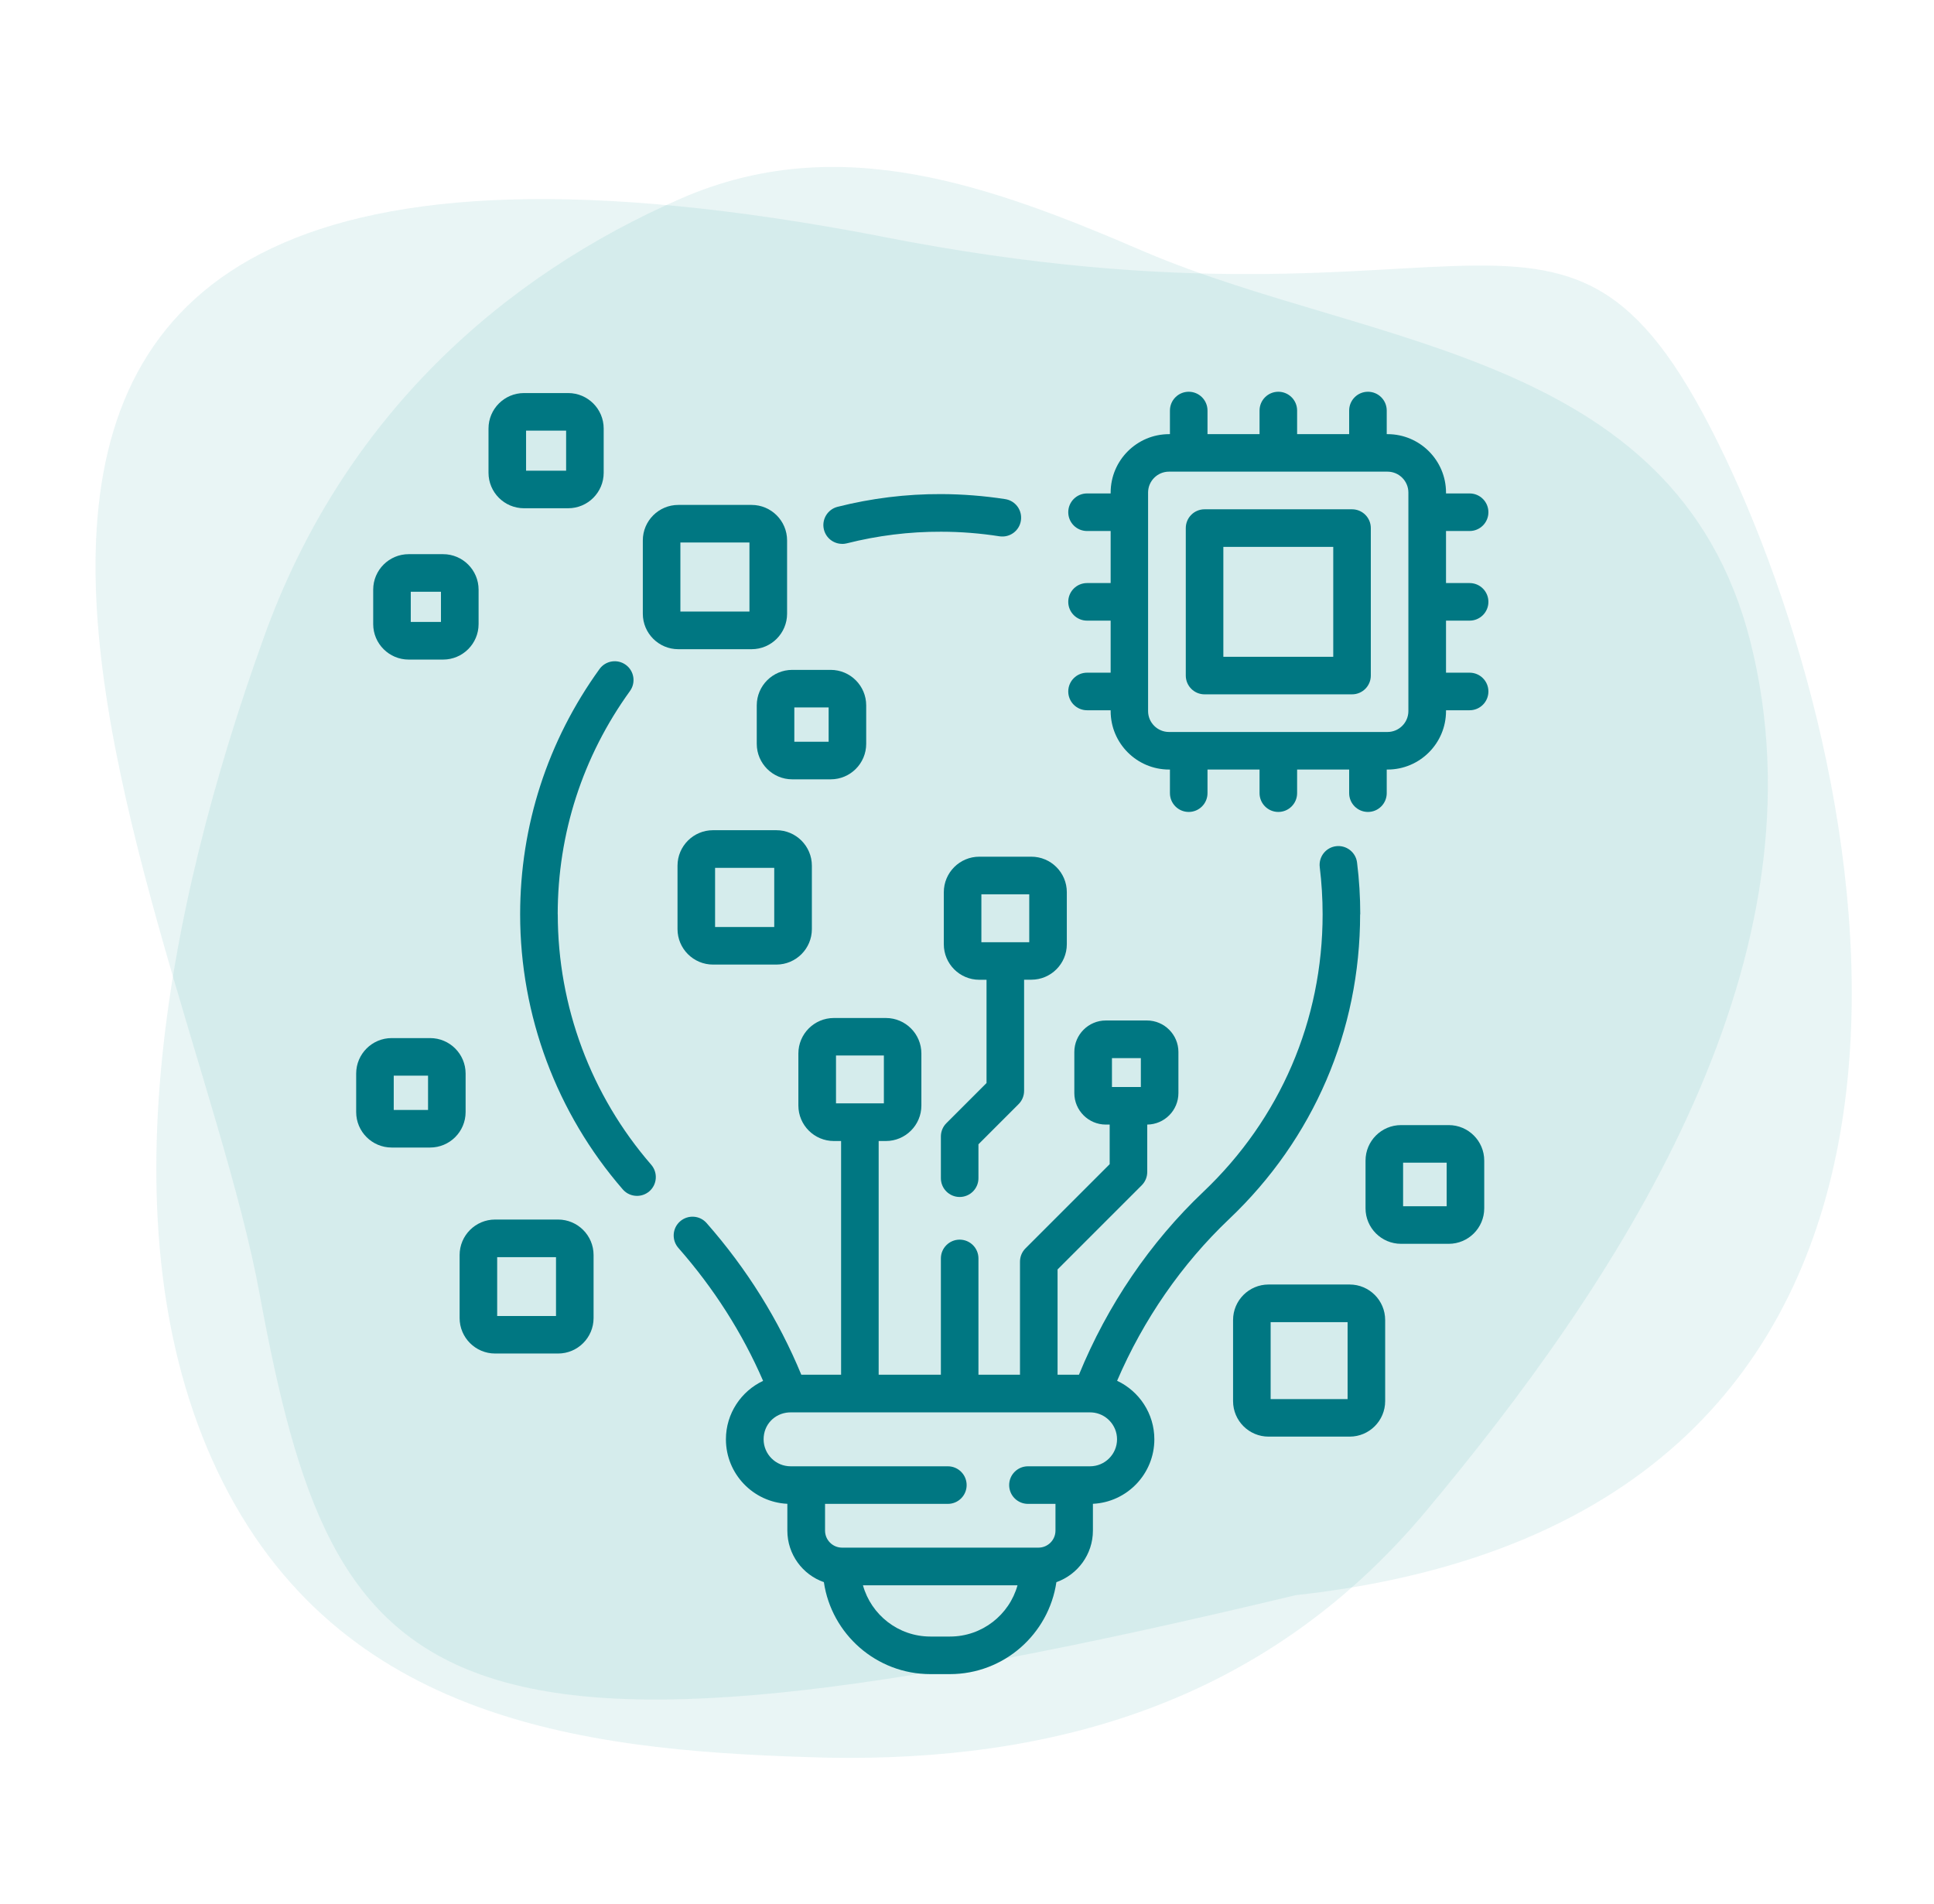
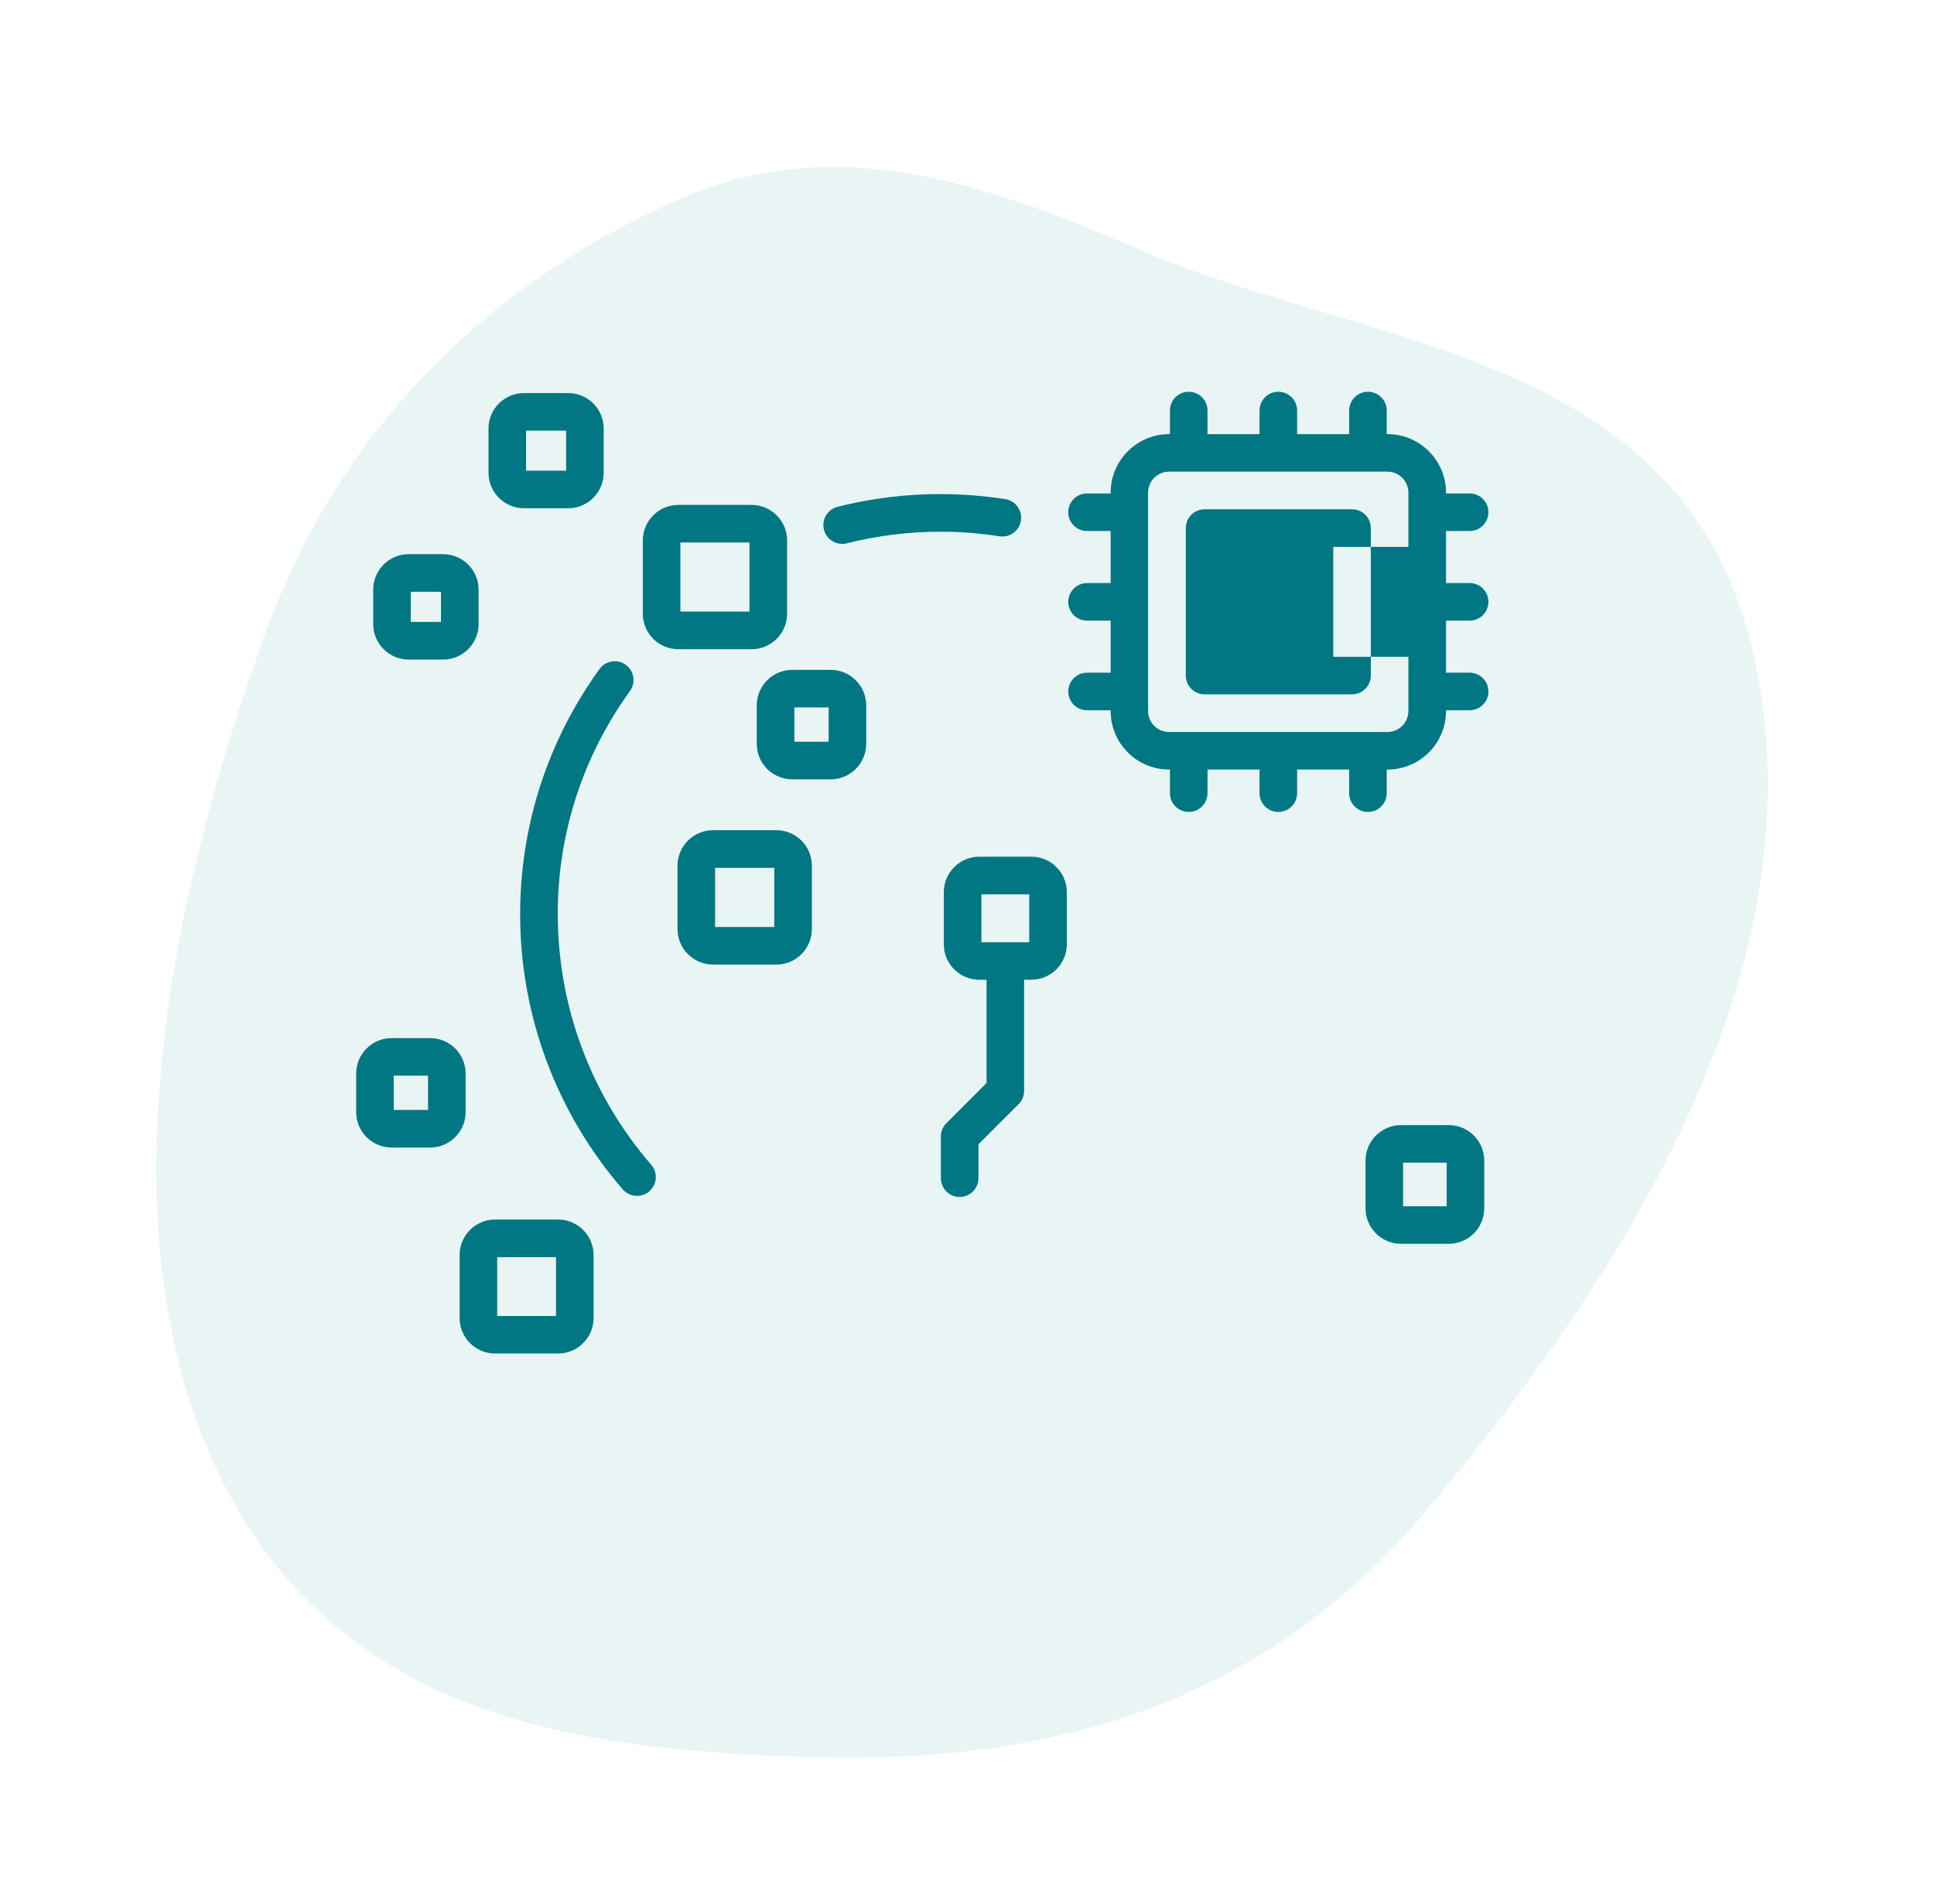
<svg xmlns="http://www.w3.org/2000/svg" id="Ebene_1" viewBox="0 0 296.53 291.9">
  <defs>
    <style>.cls-1{fill:#007782;}.cls-2{fill-rule:evenodd;}.cls-2,.cls-3{fill:#239c96;isolation:isolate;opacity:.1;}</style>
  </defs>
-   <path class="cls-3" d="M135.15,36.25C-47.32,1.14,28.55,136.31,39.83,198.53c11.46,62.04,26.02,77.86,158.82,46.03,109.16-12.01,91.14-119.16,66.95-172.1-25.29-54.94-36.2-17.65-130.44-36.2Z" />
  <path class="cls-2" d="M127.15,269.48c-34.75-.91-73.86-4.37-92.96-42.21-18.74-37.11-8.73-87.87,6.19-129.35,12.19-34.2,36.93-55.67,64.04-67.49,24.2-10.55,47.48-2,71.13,8.19,35.11,14.92,82.96,15.28,93.33,61.85,10.92,48.39-21.29,96.6-50.21,131.17-25.11,30.02-58.22,38.39-91.51,37.84Z" />
  <g>
    <path class="cls-1" d="M144.71,136.79v7.98c0,3,2.44,5.44,5.44,5.44h1.11v15.83l-6.16,6.16c-.54,.54-.84,1.27-.84,2.04v6.39c0,1.59,1.29,2.88,2.88,2.88s2.88-1.29,2.88-2.88v-5.2l6.16-6.16c.54-.54,.84-1.27,.84-2.04v-17.03h1.11c3,0,5.44-2.44,5.44-5.44v-7.98c0-3-2.44-5.44-5.44-5.44h-7.98c-3,0-5.44,2.44-5.44,5.44h0Zm5.76,.32h7.34v7.34h-7.34v-7.34Z" />
    <path class="cls-1" d="M109.32,127.28c-3,0-5.44,2.44-5.44,5.44v9.72c0,3,2.44,5.44,5.44,5.44h9.72c3,0,5.44-2.44,5.44-5.44v-9.72c0-3-2.44-5.44-5.44-5.44h-9.72Zm9.39,14.84h-9.07v-9.07h9.07v9.07Z" />
    <path class="cls-1" d="M116.03,108.14v5.9c0,3,2.44,5.44,5.44,5.44h5.9c3,0,5.44-2.44,5.44-5.44v-5.9c0-3-2.44-5.44-5.44-5.44h-5.9c-3,0-5.44,2.44-5.44,5.44Zm5.76,.32h5.26v5.26h-5.26v-5.26Z" />
    <path class="cls-1" d="M71.39,164.59c0-3-2.44-5.44-5.44-5.44h-5.9c-3,0-5.44,2.44-5.44,5.44v5.9c0,3,2.44,5.44,5.44,5.44h5.9c3,0,5.44-2.44,5.44-5.44v-5.9Zm-5.76,5.58h-5.26v-5.26h5.26v5.26h0Z" />
    <path class="cls-1" d="M85.57,186.97h-9.66c-3,0-5.44,2.44-5.44,5.44v9.66c0,3,2.44,5.44,5.44,5.44h9.66c3,0,5.44-2.44,5.44-5.44v-9.66c0-3-2.44-5.44-5.44-5.44h0Zm-.32,14.79h-9.02v-9.02h9.02v9.02Z" />
-     <path class="cls-1" d="M208.56,140.17c0-2.64-.16-5.31-.49-7.93-.19-1.58-1.64-2.7-3.21-2.51-1.58,.19-2.7,1.63-2.51,3.21,.29,2.39,.44,4.83,.44,7.23,0,16.25-6.5,31.36-18.29,42.55-8.16,7.74-14.72,17.4-19.07,28.04h-3.28v-16.14l12.91-12.91c.54-.54,.84-1.27,.84-2.04v-7.26c2.64-.03,4.78-2.18,4.78-4.83v-6.3c0-2.66-2.17-4.83-4.83-4.83h-6.3c-2.66,0-4.83,2.17-4.83,4.83v6.3c0,2.66,2.17,4.83,4.83,4.83h.59v6.07l-12.91,12.91c-.54,.54-.84,1.27-.84,2.04v17.33h-6.37v-17.83c0-1.59-1.29-2.88-2.88-2.88s-2.88,1.29-2.88,2.88v17.83h-9.54v-35.83h1.11c3,0,5.44-2.44,5.44-5.44v-7.98c0-3-2.44-5.44-5.44-5.44h-7.98c-3,0-5.44,2.44-5.44,5.44v7.98c0,3,2.44,5.44,5.44,5.44h1.11v35.83h-6.1c-3.47-8.4-8.34-16.22-14.52-23.25-1.05-1.2-2.87-1.31-4.07-.26s-1.31,2.87-.26,4.07c5.45,6.2,9.81,13.04,12.99,20.38-3.36,1.58-5.7,5.01-5.7,8.96,0,5.3,4.18,9.64,9.42,9.89v4.11c0,3.65,2.34,6.76,5.6,7.9,1.17,7.97,8.05,14.1,16.33,14.1h2.99c8.29,0,15.16-6.14,16.33-14.1,3.26-1.15,5.6-4.26,5.6-7.9v-4.11c5.24-.25,9.42-4.59,9.42-9.89,0-3.96-2.34-7.39-5.71-8.97,4.03-9.39,9.92-17.91,17.17-24.79,12.96-12.29,20.09-28.88,20.09-46.73h0Zm-38.07,22.05h4.43v4.43h-4.43v-4.43Zm-42.31-.4h7.34v7.34h-7.34v-7.34Zm17.47,89.08h-2.99c-4.93,0-9.09-3.33-10.35-7.86h23.7c-1.26,4.53-5.43,7.86-10.35,7.86Zm21.46-26.1h-9.5c-1.59,0-2.88,1.29-2.88,2.88s1.29,2.88,2.88,2.88h4.22v4.1c0,1.44-1.17,2.61-2.61,2.61h-30.11c-1.44,0-2.61-1.17-2.61-2.61v-4.1h18.83c1.59,0,2.88-1.29,2.88-2.88s-1.29-2.88-2.88-2.88h-24.11c-2.28,0-4.14-1.86-4.14-4.14s1.71-3.98,3.86-4.12c.03,0,.07,0,.11,0,.07,0,.13,0,.2-.01h.02s45.86,0,45.86,0h-.02c.06,0,.13,0,.19,.01,.04,0,.07,0,.11,0,2.15,.14,3.86,1.94,3.86,4.12,0,2.28-1.86,4.14-4.14,4.14h0Z" />
    <path class="cls-1" d="M85.51,140.17c0-12.36,3.83-24.2,11.08-34.23,.93-1.29,.64-3.09-.65-4.02-1.29-.93-3.09-.64-4.02,.65-7.96,11.02-12.17,24.03-12.17,37.61,0,15.5,5.59,30.48,15.74,42.17,.57,.66,1.37,.99,2.18,.99,.67,0,1.34-.23,1.89-.7,1.2-1.04,1.33-2.86,.29-4.07-9.24-10.65-14.33-24.29-14.33-38.4Z" />
    <path class="cls-1" d="M129.13,83.39c.23,0,.47-.03,.71-.09,4.71-1.19,9.58-1.8,14.45-1.78,3,0,6.01,.24,8.95,.7,1.58,.24,3.05-.83,3.29-2.41s-.83-3.05-2.41-3.29c-3.23-.5-6.54-.76-9.82-.77-5.37-.02-10.7,.64-15.88,1.95-1.54,.39-2.48,1.96-2.09,3.5,.33,1.31,1.5,2.18,2.79,2.18h0Z" />
    <path class="cls-1" d="M104,99.53h11.24c3,0,5.44-2.44,5.44-5.44v-11.24c0-3-2.44-5.44-5.44-5.44h-11.24c-3,0-5.44,2.44-5.44,5.44v11.24c0,3,2.44,5.44,5.44,5.44Zm.32-16.36h10.59v10.59h-10.59v-10.59Z" />
-     <path class="cls-1" d="M206.94,196.93h-12.44c-3,0-5.44,2.44-5.44,5.44v12.44c0,3,2.44,5.44,5.44,5.44h12.44c3,0,5.44-2.44,5.44-5.44v-12.44c0-3-2.44-5.44-5.44-5.44Zm-.32,17.57h-11.8v-11.8h11.8v11.8Z" />
    <path class="cls-1" d="M222.13,172.49h-7.32c-3,0-5.44,2.44-5.44,5.44v7.32c0,3,2.44,5.44,5.44,5.44h7.32c3,0,5.44-2.44,5.44-5.44v-7.32c0-3-2.44-5.44-5.44-5.44Zm-.32,12.44h-6.68v-6.68h6.68v6.68Z" />
    <path class="cls-1" d="M80.34,77.92h6.78c3,0,5.44-2.44,5.44-5.44v-6.78c0-3-2.44-5.44-5.44-5.44h-6.78c-3,0-5.44,2.44-5.44,5.44v6.78c0,3,2.44,5.44,5.44,5.44Zm.32-11.9h6.14v6.14h-6.14v-6.14Z" />
    <path class="cls-1" d="M62.66,101.12h5.28c3,0,5.44-2.44,5.44-5.44v-5.28c0-3-2.44-5.44-5.44-5.44h-5.28c-3,0-5.44,2.44-5.44,5.44v5.28c0,3,2.44,5.44,5.44,5.44Zm.32-10.4h4.63v4.63h-4.63v-4.63Z" />
-     <path class="cls-1" d="M207.3,78.08h-22.61c-1.59,0-2.88,1.29-2.88,2.88v22.61c0,1.59,1.29,2.88,2.88,2.88h22.61c1.59,0,2.88-1.29,2.88-2.88v-22.61c0-1.59-1.29-2.88-2.88-2.88Zm-2.88,22.61h-16.85v-16.85h16.85v16.85Z" />
+     <path class="cls-1" d="M207.3,78.08h-22.61c-1.59,0-2.88,1.29-2.88,2.88v22.61c0,1.59,1.29,2.88,2.88,2.88h22.61c1.59,0,2.88-1.29,2.88-2.88v-22.61c0-1.59-1.29-2.88-2.88-2.88Zm-2.88,22.61v-16.85h16.85v16.85Z" />
    <path class="cls-1" d="M225.33,95.15c1.59,0,2.88-1.29,2.88-2.88s-1.29-2.88-2.88-2.88h-3.62v-7.98h3.62c1.59,0,2.88-1.29,2.88-2.88s-1.29-2.88-2.88-2.88h-3.62v-.13c0-4.94-4.02-8.96-8.96-8.96h-.13v-3.62c0-1.59-1.29-2.88-2.88-2.88s-2.88,1.29-2.88,2.88v3.62h-7.98v-3.62c0-1.59-1.29-2.88-2.88-2.88s-2.88,1.29-2.88,2.88v3.62h-7.98v-3.62c0-1.59-1.29-2.88-2.88-2.88s-2.88,1.29-2.88,2.88v3.62h-.13c-4.94,0-8.96,4.02-8.96,8.96v.13h-3.62c-1.59,0-2.88,1.29-2.88,2.88s1.29,2.88,2.88,2.88h3.62v7.98h-3.62c-1.59,0-2.88,1.29-2.88,2.88s1.29,2.88,2.88,2.88h3.62v7.98h-3.62c-1.59,0-2.88,1.29-2.88,2.88s1.29,2.88,2.88,2.88h3.62v.13c0,4.94,4.02,8.96,8.96,8.96h.13v3.62c0,1.59,1.29,2.88,2.88,2.88s2.88-1.29,2.88-2.88v-3.62h7.98v3.62c0,1.59,1.29,2.88,2.88,2.88s2.88-1.29,2.88-2.88v-3.62h7.98v3.62c0,1.59,1.29,2.88,2.88,2.88s2.88-1.29,2.88-2.88v-3.62h.13c4.94,0,8.96-4.02,8.96-8.96v-.13h3.62c1.59,0,2.88-1.29,2.88-2.88s-1.29-2.88-2.88-2.88h-3.62v-7.98h3.62Zm-9.39,13.87c0,1.76-1.44,3.2-3.2,3.2h-33.51c-1.76,0-3.2-1.44-3.2-3.2v-33.51c0-1.76,1.44-3.2,3.2-3.2h33.51c1.76,0,3.2,1.44,3.2,3.2v33.51Z" />
  </g>
</svg>